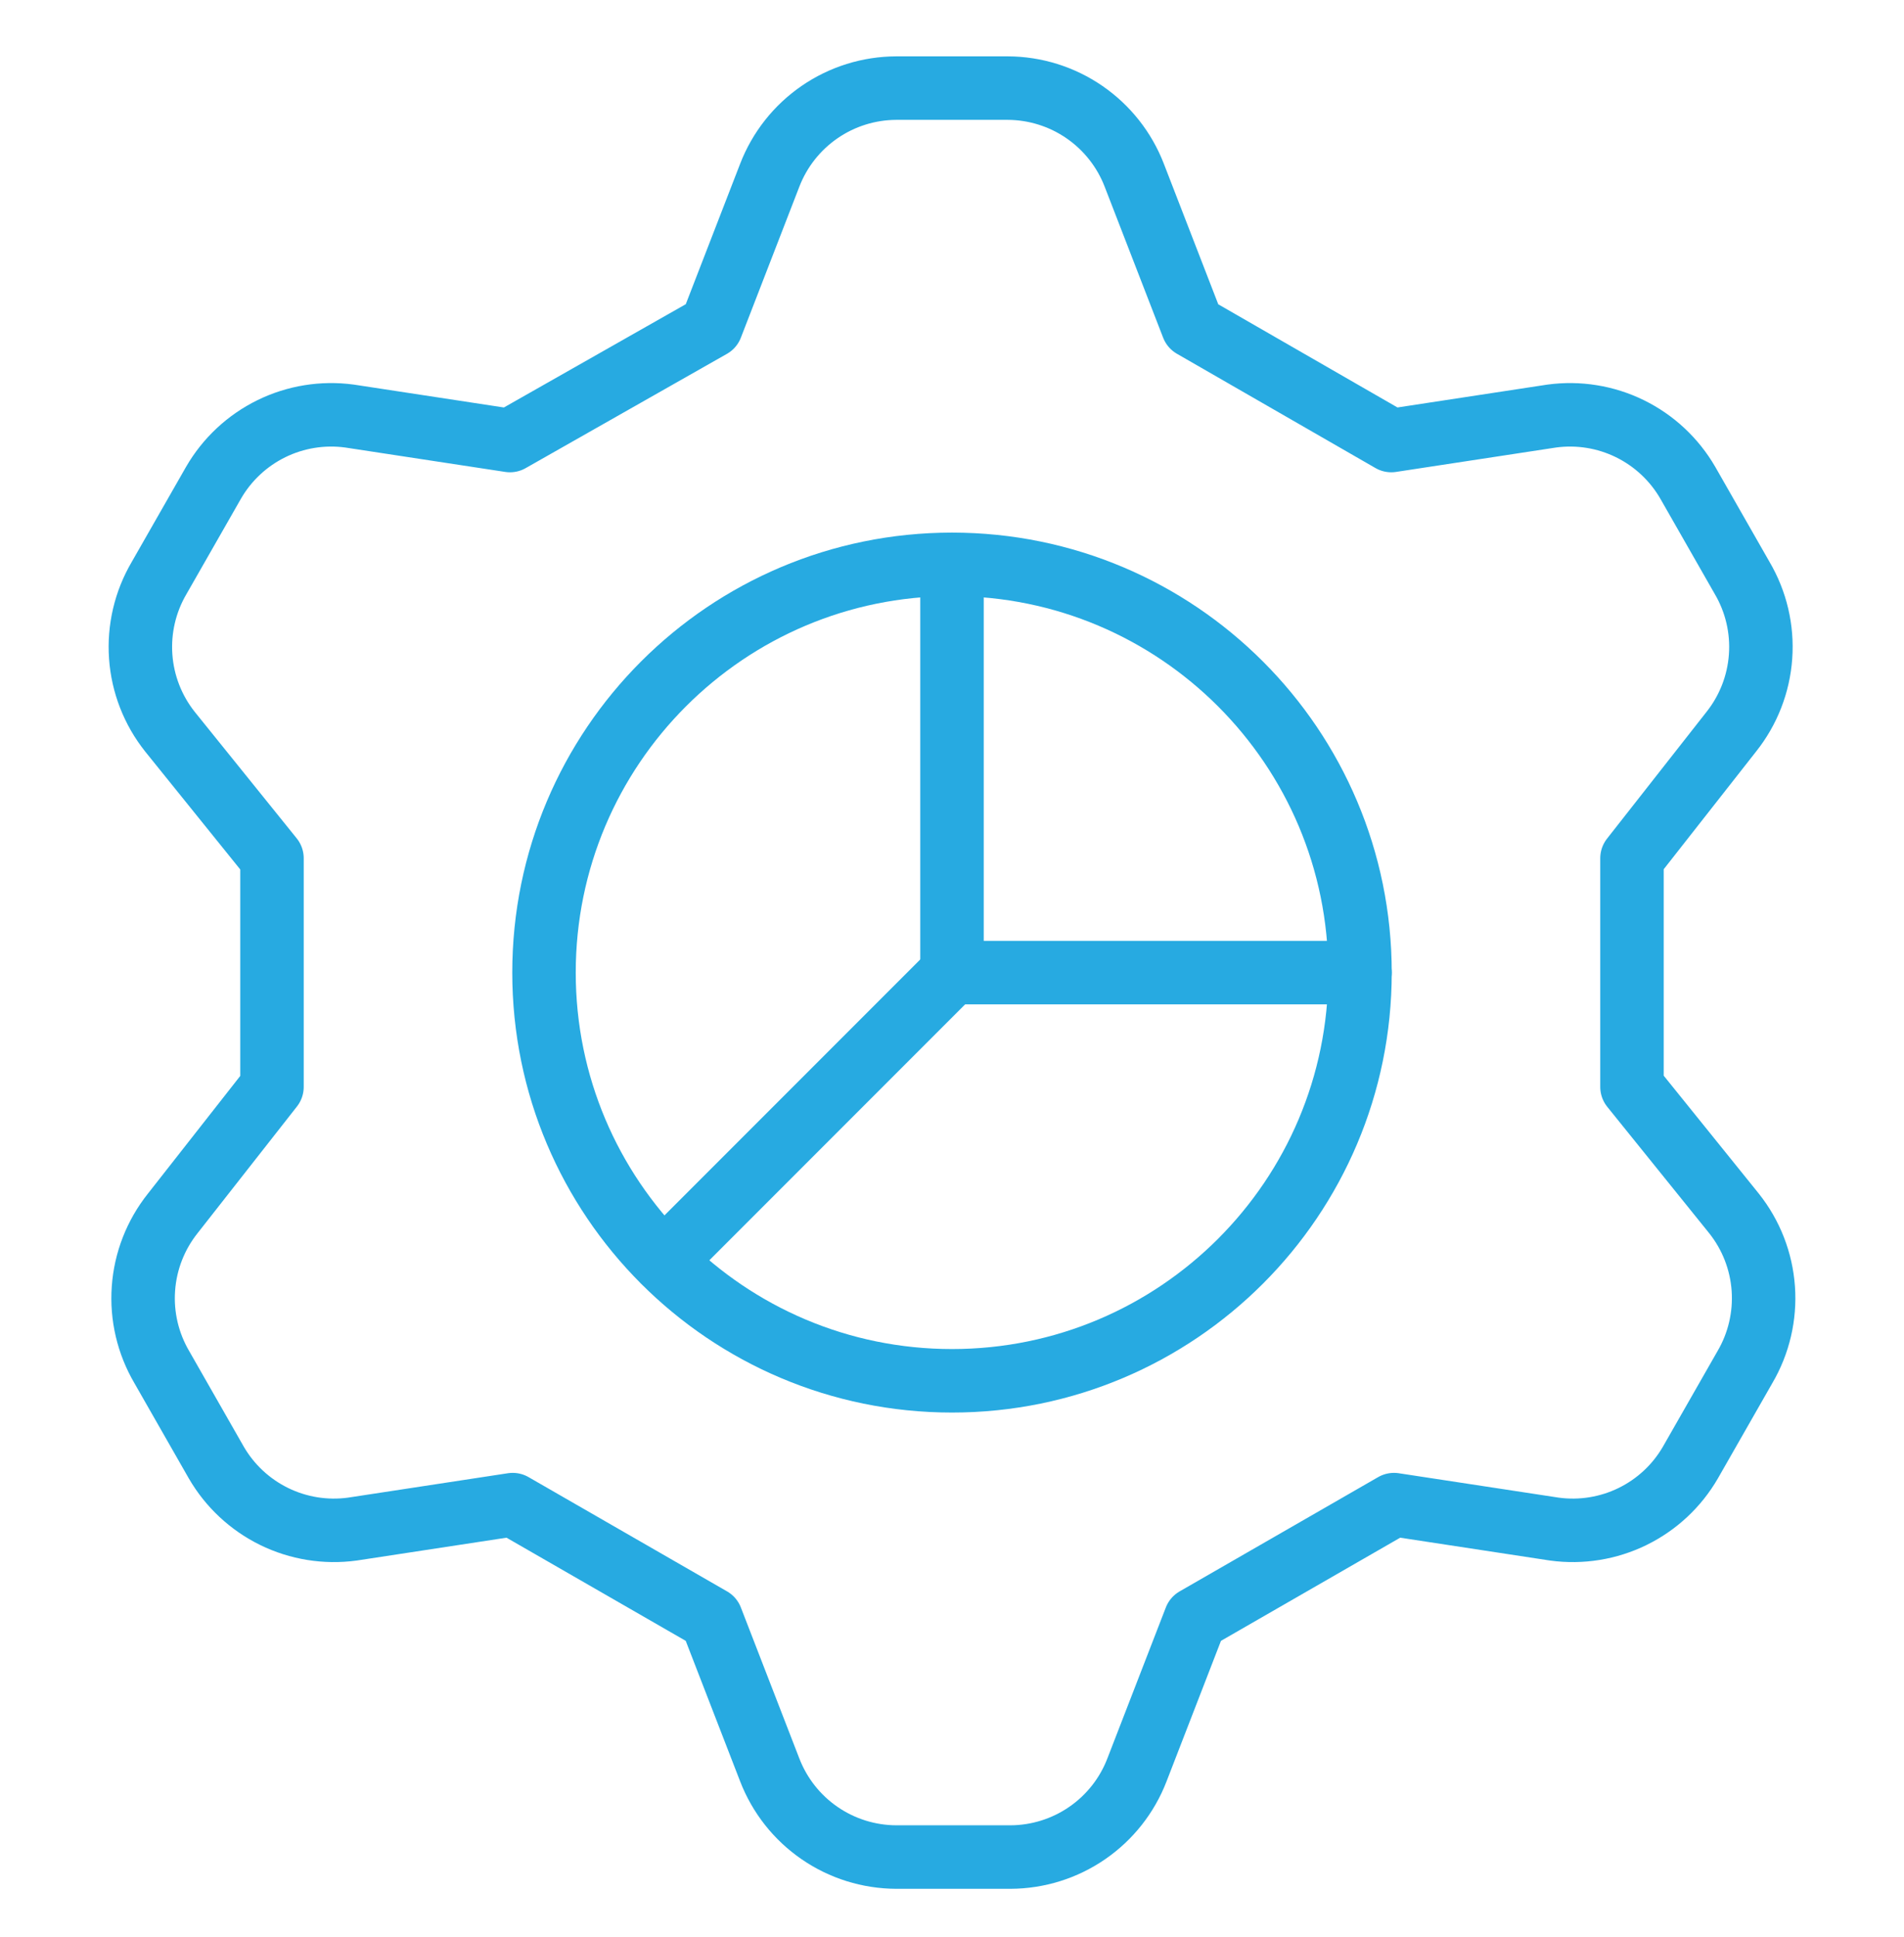
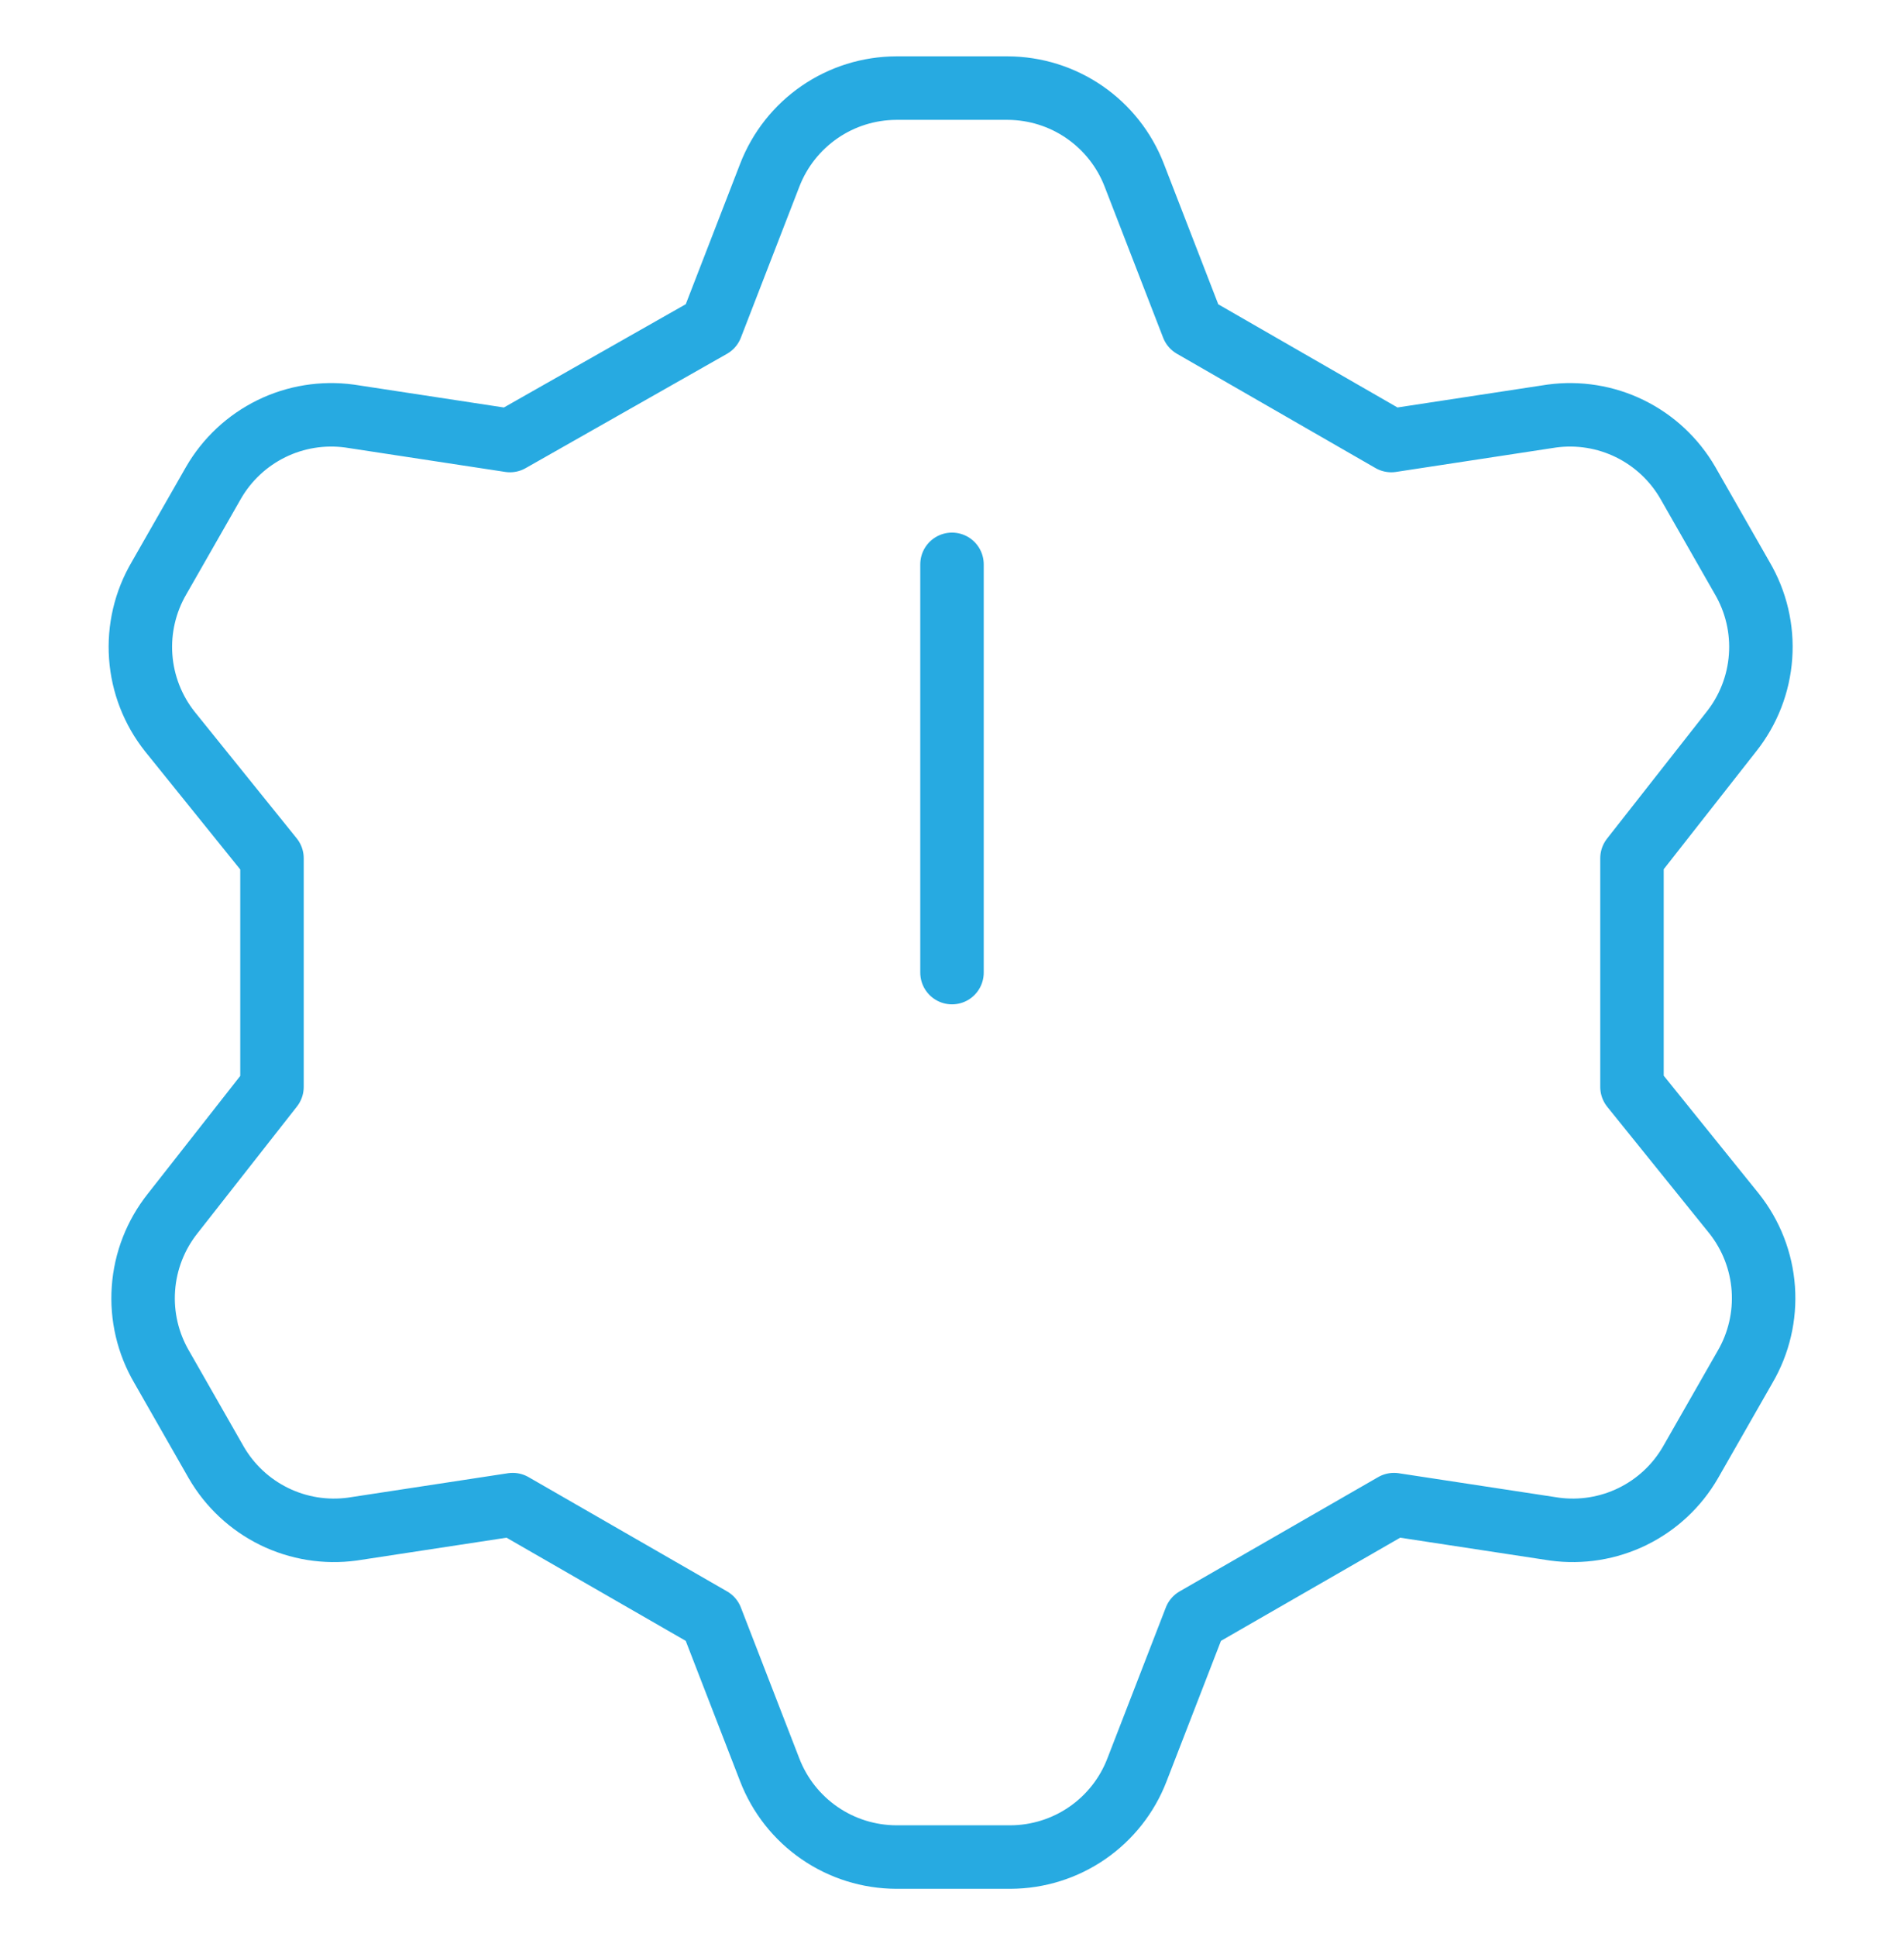
<svg xmlns="http://www.w3.org/2000/svg" width="60" height="61" viewBox="0 0 60 61" fill="none">
  <path d="M22.414 10.275L24.257 5.518C24.568 4.713 25.115 4.02 25.826 3.531C26.537 3.041 27.38 2.778 28.243 2.775H31.757C32.62 2.778 33.463 3.041 34.174 3.531C34.885 4.02 35.432 4.713 35.743 5.518L37.586 10.275L43.843 13.875L48.9 13.104C49.742 12.99 50.599 13.128 51.362 13.502C52.125 13.876 52.76 14.469 53.186 15.204L54.9 18.204C55.339 18.951 55.542 19.814 55.48 20.679C55.419 21.543 55.097 22.369 54.557 23.047L51.428 27.032V34.233L54.643 38.218C55.183 38.896 55.505 39.722 55.566 40.586C55.627 41.451 55.425 42.314 54.986 43.061L53.271 46.061C52.846 46.797 52.211 47.389 51.448 47.763C50.685 48.137 49.828 48.275 48.986 48.161L43.928 47.39L37.671 50.99L35.828 55.747C35.518 56.552 34.971 57.245 34.26 57.734C33.549 58.224 32.706 58.487 31.843 58.49H28.243C27.38 58.487 26.537 58.224 25.826 57.734C25.115 57.245 24.568 56.552 24.257 55.747L22.414 50.99L16.157 47.39L11.1 48.161C10.258 48.275 9.401 48.137 8.638 47.763C7.875 47.389 7.24 46.797 6.814 46.061L5.1 43.061C4.661 42.314 4.458 41.451 4.52 40.586C4.581 39.722 4.903 38.896 5.443 38.218L8.571 34.233V27.032L5.357 23.047C4.817 22.369 4.495 21.543 4.434 20.679C4.373 19.814 4.575 18.951 5.014 18.204L6.729 15.204C7.154 14.469 7.789 13.876 8.552 13.502C9.315 13.128 10.172 12.99 11.014 13.104L16.071 13.875L22.414 10.275Z" stroke="#27aae1" stroke-width="2" stroke-linecap="round" stroke-linejoin="round" />
-   <path d="M30 43.49C37.101 43.49 42.857 37.733 42.857 30.633C42.857 23.532 37.101 17.775 30 17.775C22.899 17.775 17.143 23.532 17.143 30.633C17.143 37.733 22.899 43.49 30 43.49Z" stroke="#27aae1" stroke-width="2" stroke-linecap="round" stroke-linejoin="round" />
-   <path d="M30 17.775V30.633H42.857" stroke="#27aae1" stroke-width="2" stroke-linecap="round" stroke-linejoin="round" />
-   <path d="M30 30.633L20.915 39.718" stroke="#27aae1" stroke-width="2" stroke-linecap="round" stroke-linejoin="round" />
+   <path d="M30 17.775V30.633" stroke="#27aae1" stroke-width="2" stroke-linecap="round" stroke-linejoin="round" />
</svg>